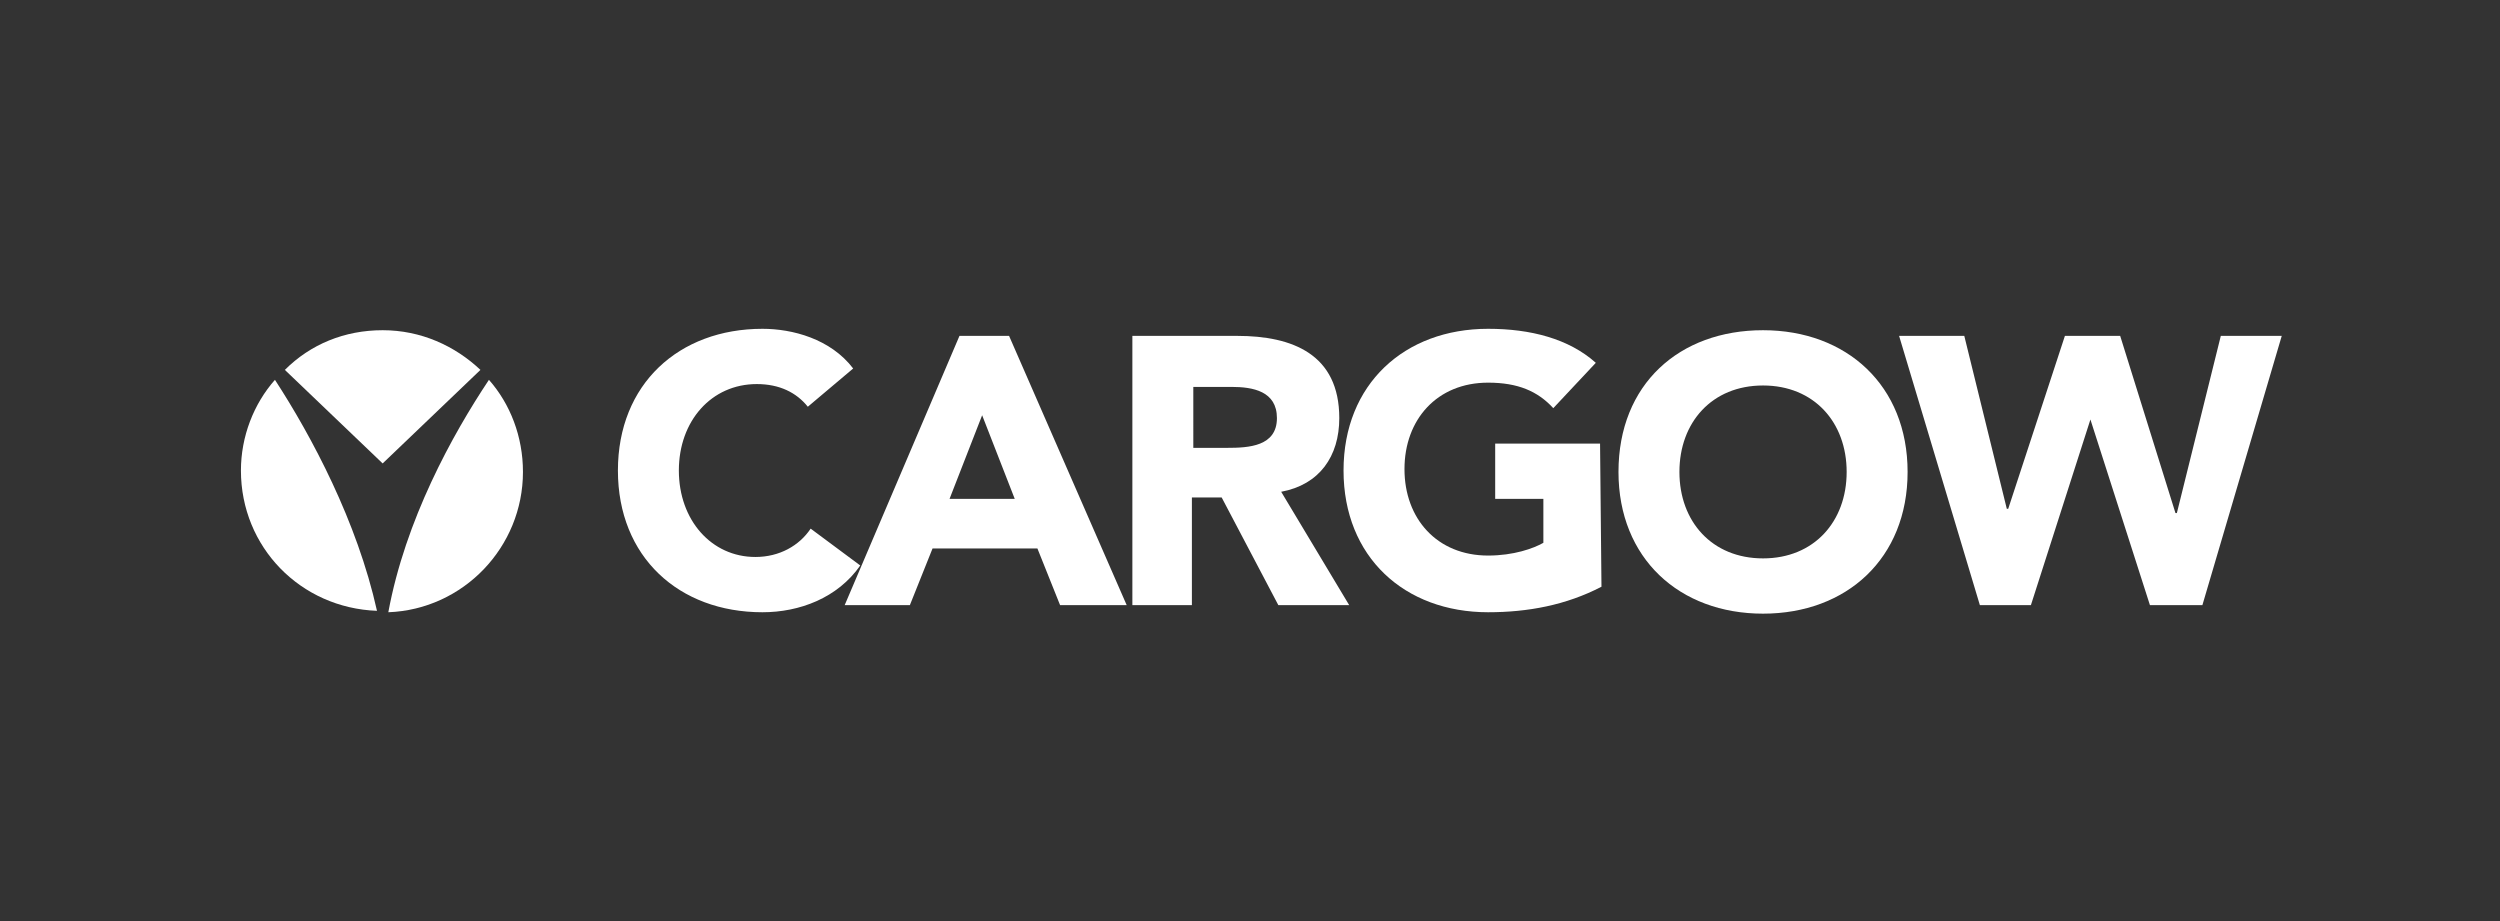
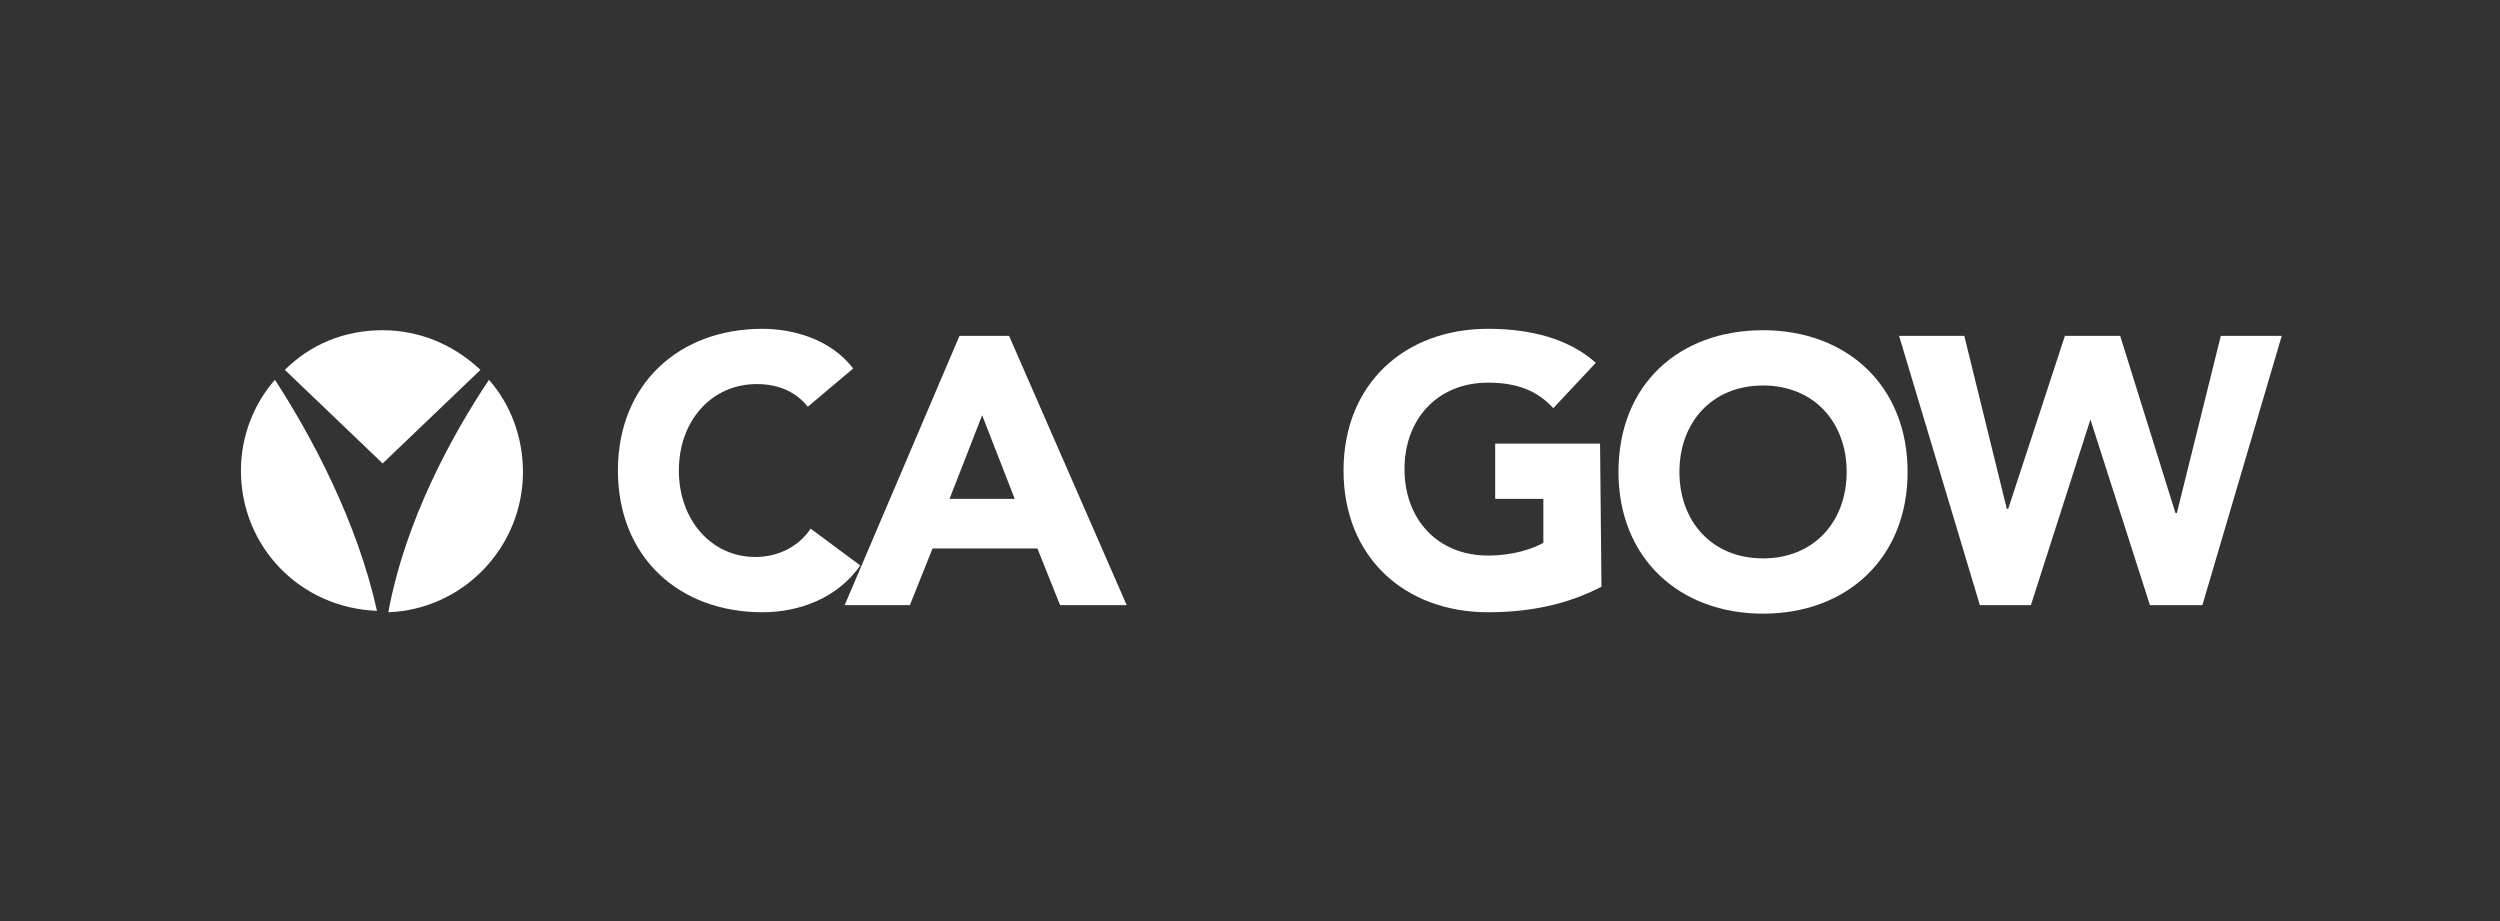
<svg xmlns="http://www.w3.org/2000/svg" version="1.1" id="Laag_1" x="0px" y="0px" viewBox="0 0 176.4 65" style="enable-background:new 0 0 176.4 65;" xml:space="preserve">
  <rect x="0" y="0" width="176.4" height="65" fill="#333333" stroke="none" />
  <style type="text/css">
	.st0{fill:#FFFFFF;}
	.st1{fill-rule:evenodd;clip-rule:evenodd;fill:#FFFFFF;}
</style>
  <g>
    <path class="st0" d="M57,28.7c-0.8-1-2-1.6-3.6-1.6c-3.2,0-5.5,2.6-5.5,6.1c0,3.5,2.3,6.1,5.4,6.1c1.7,0,3.1-0.8,3.9-2l3.5,2.6   c-1.6,2.3-4.3,3.3-6.9,3.3c-5.9,0-10.2-3.9-10.2-10s4.3-10,10.2-10c2.1,0,4.8,0.7,6.4,2.8L57,28.7z" />
    <path class="st0" d="M67.7,23.7h3.5l8.3,19h-4.7l-1.6-4h-7.4l-1.6,4h-4.6L67.7,23.7z M69.3,29.3L67,35.2h4.6L69.3,29.3z" />
-     <path class="st0" d="M79.9,23.7h7.4c3.9,0,7.2,1.3,7.2,5.8c0,2.7-1.4,4.7-4.1,5.2l4.8,8h-5l-4-7.6h-2.1v7.6h-4.2V23.7z M84.1,31.6   h2.5c1.5,0,3.5-0.1,3.5-2.1c0-1.9-1.7-2.2-3.2-2.2h-2.7V31.6z" />
    <path class="st0" d="M113,41.4c-2.5,1.3-5.2,1.8-8,1.8c-5.9,0-10.2-3.9-10.2-10s4.3-10,10.2-10c3,0,5.7,0.7,7.6,2.4l-3,3.2   c-1.1-1.2-2.5-1.8-4.6-1.8c-3.6,0-5.9,2.6-5.9,6.1c0,3.5,2.3,6.1,5.9,6.1c1.8,0,3.2-0.5,3.9-0.9v-3.1h-3.4v-3.9h7.4L113,41.4   L113,41.4z" />
    <path class="st0" d="M124.4,23.3c5.9,0,10.2,3.9,10.2,10c0,6.1-4.3,10-10.2,10c-5.9,0-10.2-3.9-10.2-10   C114.2,27.1,118.5,23.3,124.4,23.3 M124.4,39.4c3.6,0,5.9-2.6,5.9-6.1c0-3.5-2.3-6.1-5.9-6.1c-3.6,0-5.9,2.6-5.9,6.1   C118.5,36.8,120.8,39.4,124.4,39.4" />
    <polygon class="st0" points="134,23.7 138.6,23.7 141.6,35.9 141.7,35.9 145.7,23.7 149.6,23.7 153.5,36.2 153.6,36.2 156.7,23.7    161,23.7 155.4,42.7 151.7,42.7 147.5,29.6 147.5,29.6 143.3,42.7 139.7,42.7  " />
    <path class="st1" d="M27,32.7l6.9-6.6c-1.8-1.7-4.2-2.8-6.9-2.8c-2.7,0-5.1,1-6.9,2.8L27,32.7z" />
    <path class="st1" d="M19.4,26.8L19.4,26.8c-1.5,1.7-2.4,4-2.4,6.4c0,5.4,4.2,9.7,9.6,9.9C25.2,36.8,22,30.8,19.4,26.8" />
    <path class="st1" d="M34.5,26.8c-2.6,3.9-5.9,9.9-7.1,16.4c5.3-0.2,9.5-4.6,9.5-9.9C36.9,30.8,36,28.5,34.5,26.8" />
  </g>
</svg>